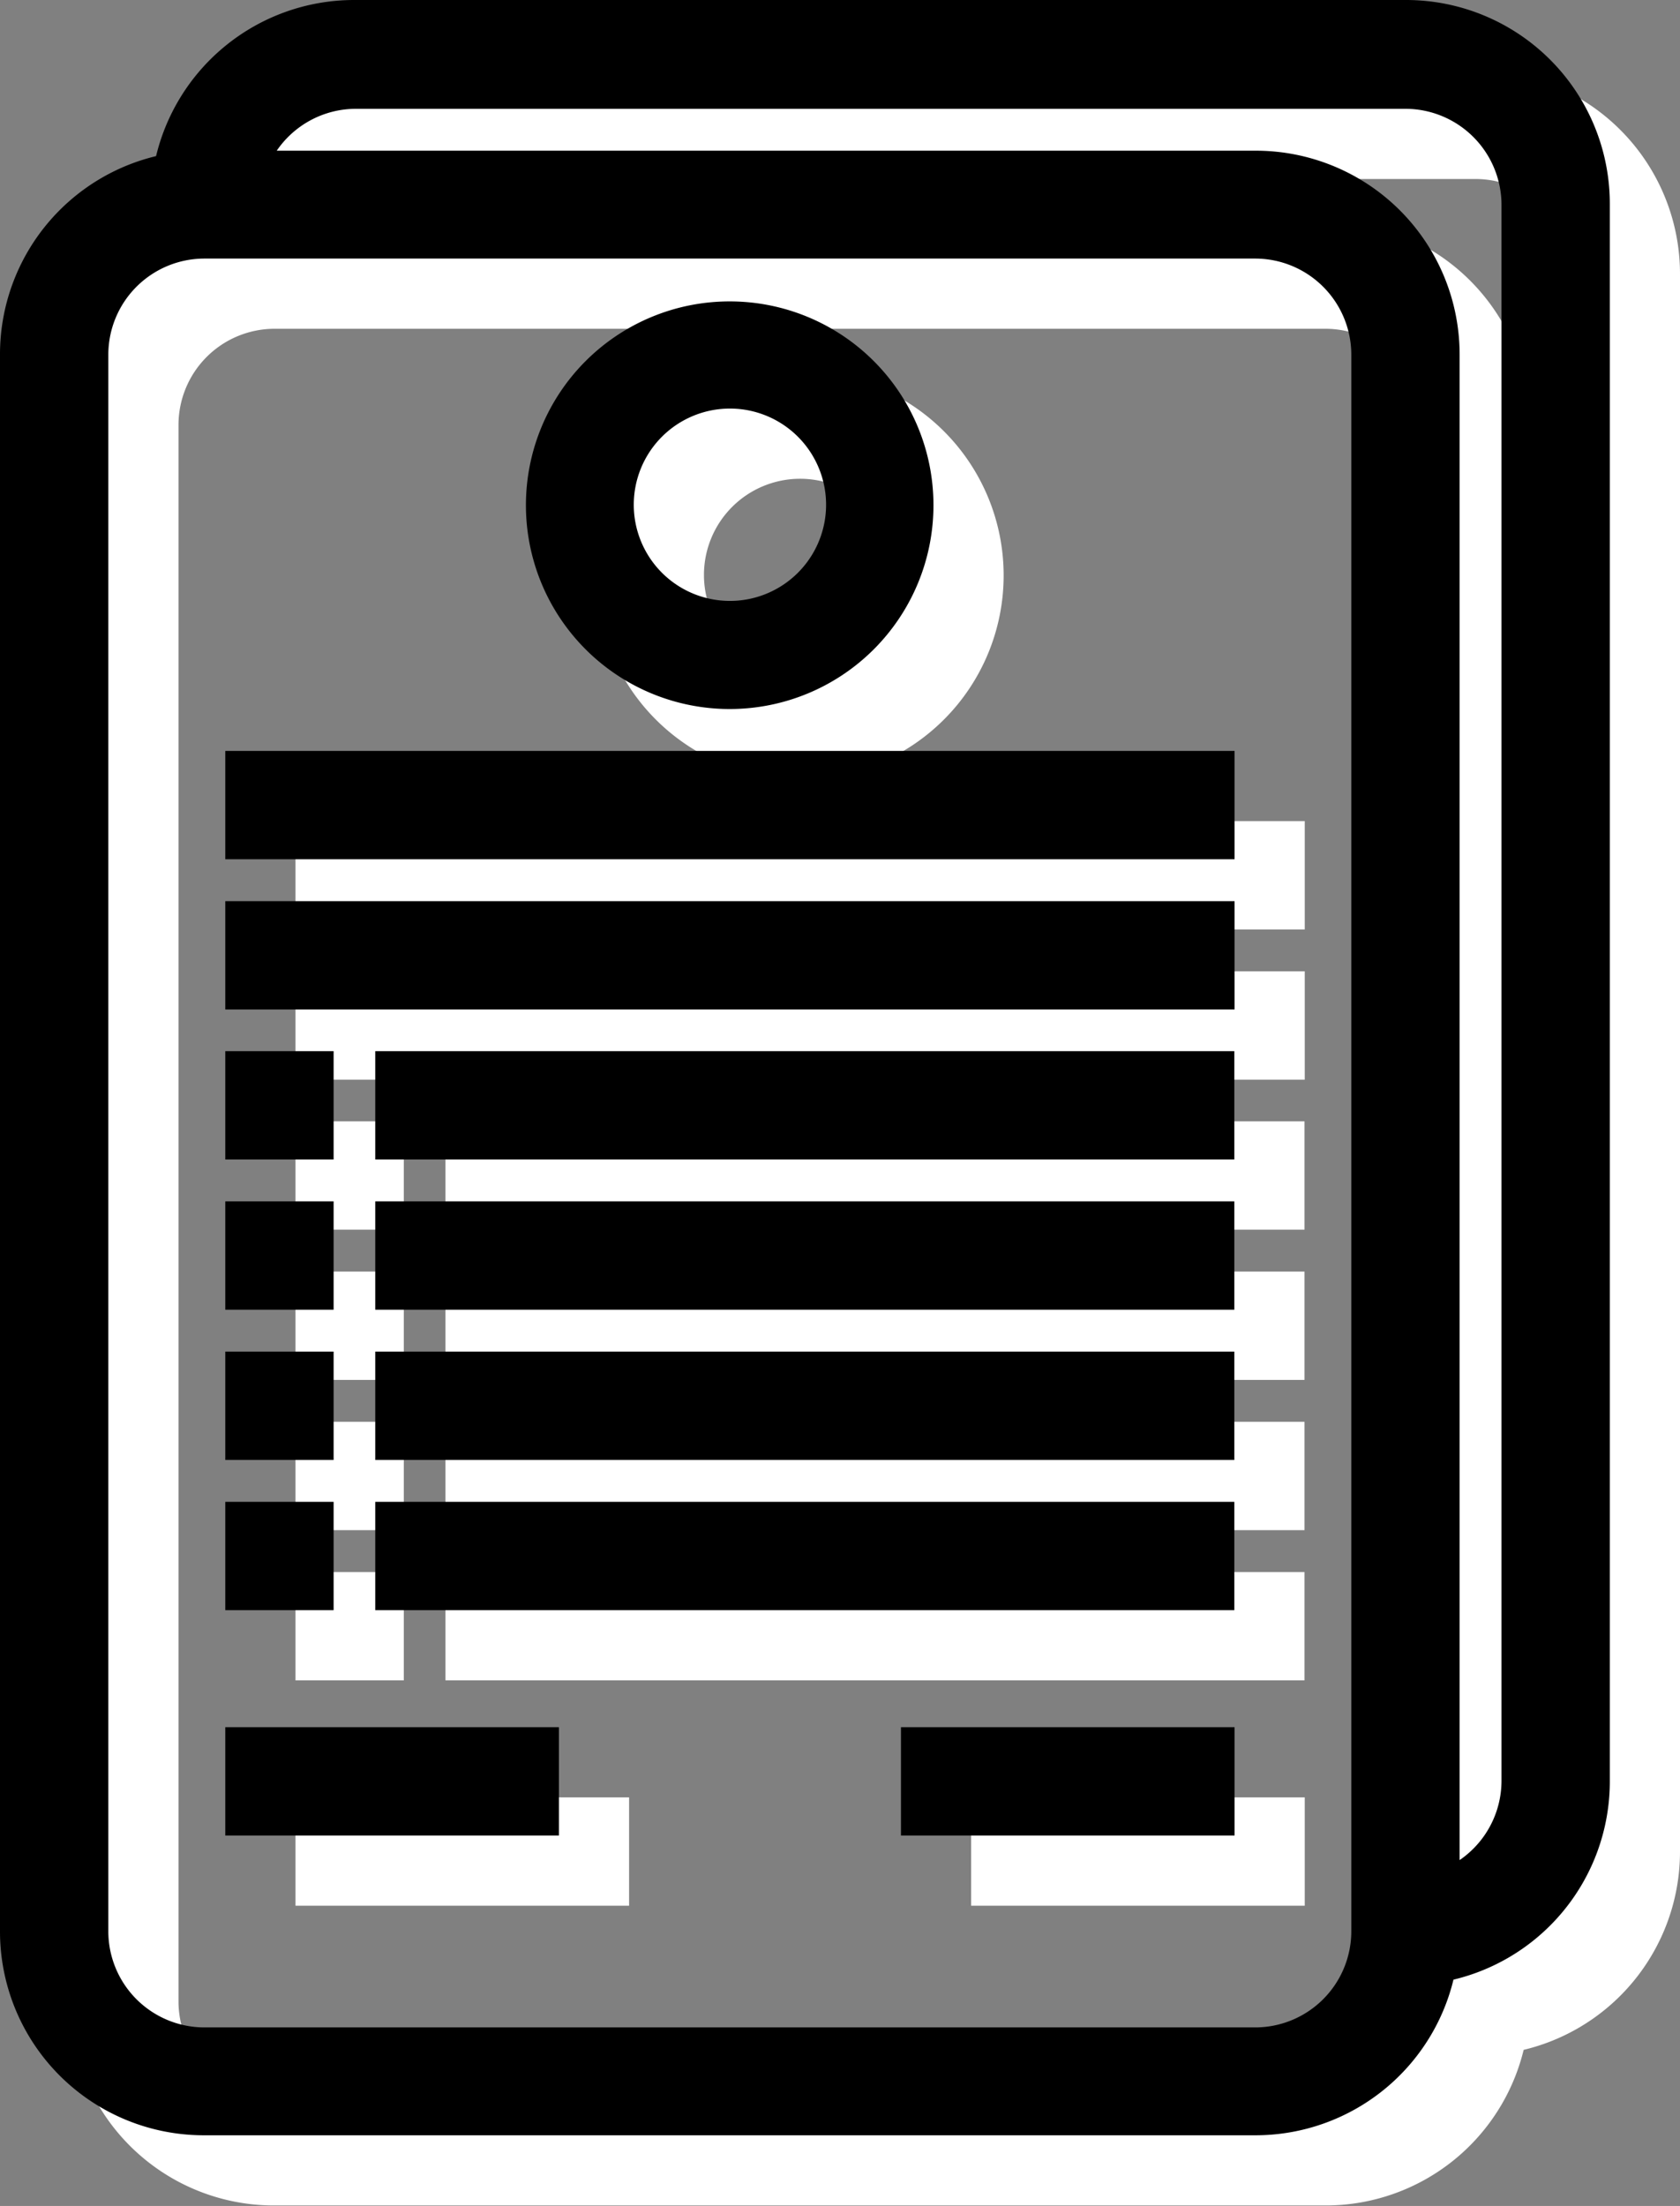
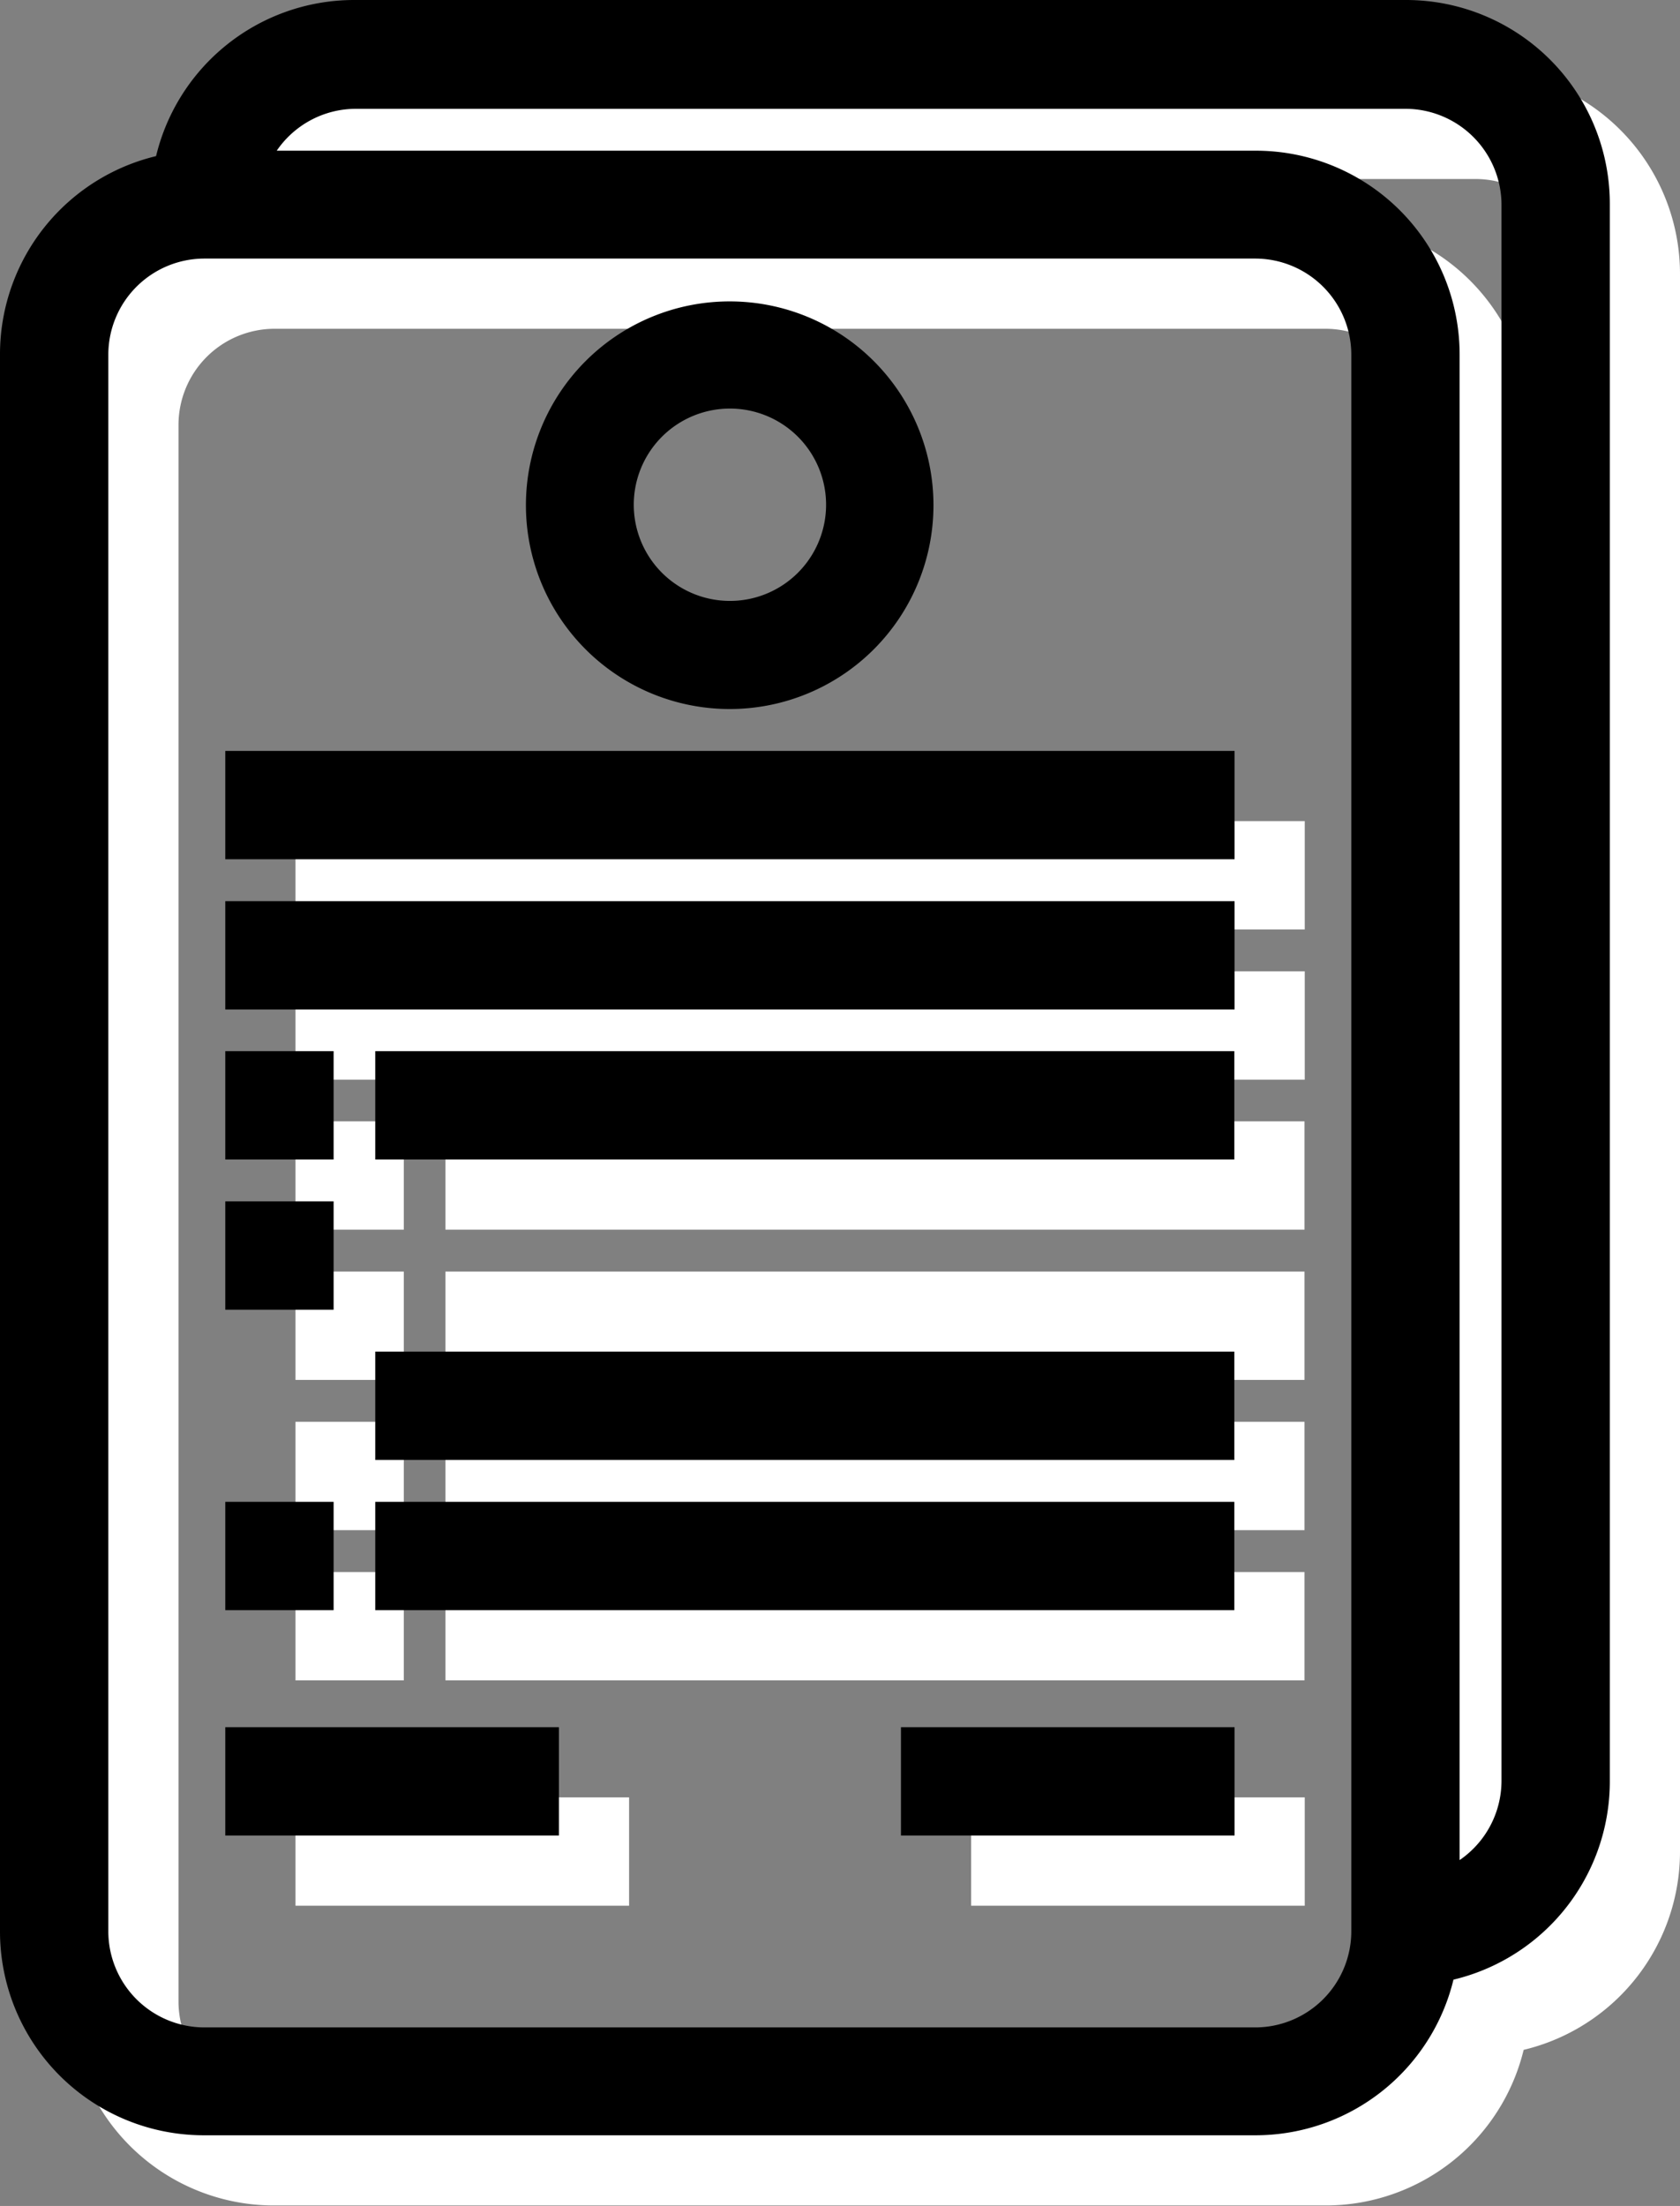
<svg xmlns="http://www.w3.org/2000/svg" viewBox="0 0 71.81 94.27">
  <rect x="0" y="0" width="71.81" height="94.27" fill="#808080" stroke="none" />
  <defs>
    <style>.cls-1{fill:#fff;stroke:#fff;}.cls-1,.cls-2{stroke-miterlimit:10;stroke-width:1.42px;}.cls-2{stroke:#000;}</style>
  </defs>
  <g id="Camada_2" data-name="Camada 2">
    <g id="Camada_1-2" data-name="Camada 1">
      <path class="cls-1" d="M63.08,3.71H18.15a8,8,0,0,0-7.88,6.56,8,8,0,0,0-6.56,7.88V85.54a8,8,0,0,0,8,8H56.66A8,8,0,0,0,64.53,87a8,8,0,0,0,6.57-7.88V11.73A8,8,0,0,0,63.08,3.71ZM61.47,85.54a4.82,4.82,0,0,1-4.81,4.81H11.73a4.82,4.82,0,0,1-4.81-4.81V18.15a4.82,4.82,0,0,1,4.81-4.81H56.66a4.82,4.82,0,0,1,4.81,4.81Zm6.42-6.42a4.82,4.82,0,0,1-3.21,4.52V18.15a8,8,0,0,0-8-8h-43a4.81,4.81,0,0,1,4.52-3.21H63.08a4.82,4.82,0,0,1,4.81,4.81Z" />
-       <path class="cls-1" d="M34.19,32.59a8,8,0,1,0-8-8A8,8,0,0,0,34.19,32.59Zm0-12.84a4.82,4.82,0,1,1-4.81,4.82A4.82,4.82,0,0,1,34.19,19.75Z" />
      <rect class="cls-1" x="13.34" y="35.8" width="41.72" height="3.21" />
      <rect class="cls-1" x="13.34" y="42.22" width="41.72" height="3.21" />
      <rect class="cls-1" x="19.75" y="48.63" width="35.3" height="3.21" />
      <rect class="cls-1" x="19.75" y="55.05" width="35.3" height="3.21" />
      <rect class="cls-1" x="19.75" y="61.47" width="35.3" height="3.21" />
      <rect class="cls-1" x="19.75" y="67.89" width="35.3" height="3.21" />
      <rect class="cls-1" x="13.34" y="77.52" width="12.84" height="3.21" />
      <rect class="cls-1" x="42.22" y="77.52" width="12.84" height="3.21" />
      <rect class="cls-1" x="13.34" y="48.63" width="3.21" height="3.21" />
      <rect class="cls-1" x="13.34" y="55.05" width="3.21" height="3.21" />
      <rect class="cls-1" x="13.34" y="61.47" width="3.21" height="3.21" />
      <rect class="cls-1" x="13.34" y="67.89" width="3.21" height="3.21" />
      <path class="cls-2" d="M60.08.71H15.15A8,8,0,0,0,7.27,7.27,8,8,0,0,0,.71,15.15V82.54a8,8,0,0,0,8,8H53.66A8,8,0,0,0,61.53,84a8,8,0,0,0,6.57-7.88V8.73A8,8,0,0,0,60.08.71ZM58.47,82.54a4.82,4.82,0,0,1-4.81,4.81H8.73a4.82,4.82,0,0,1-4.81-4.81V15.15a4.82,4.82,0,0,1,4.81-4.81H53.66a4.82,4.82,0,0,1,4.81,4.81Zm6.42-6.42a4.82,4.82,0,0,1-3.21,4.52V15.15a8,8,0,0,0-8-8h-43a4.81,4.81,0,0,1,4.52-3.21H60.08a4.82,4.82,0,0,1,4.81,4.81Z" />
      <path class="cls-2" d="M31.19,29.59a8,8,0,1,0-8-8A8,8,0,0,0,31.19,29.59Zm0-12.84a4.82,4.82,0,1,1-4.81,4.82A4.82,4.82,0,0,1,31.19,16.75Z" />
      <rect class="cls-2" x="10.34" y="32.8" width="41.72" height="3.21" />
      <rect class="cls-2" x="10.34" y="39.22" width="41.72" height="3.21" />
      <rect class="cls-2" x="16.75" y="45.63" width="35.3" height="3.21" />
-       <rect class="cls-2" x="16.75" y="52.05" width="35.3" height="3.21" />
      <rect class="cls-2" x="16.75" y="58.47" width="35.3" height="3.21" />
      <rect class="cls-2" x="16.75" y="64.89" width="35.3" height="3.21" />
      <rect class="cls-2" x="10.34" y="74.52" width="12.84" height="3.21" />
      <rect class="cls-2" x="39.22" y="74.52" width="12.84" height="3.21" />
      <rect class="cls-2" x="10.34" y="45.63" width="3.21" height="3.21" />
      <rect class="cls-2" x="10.34" y="52.05" width="3.21" height="3.21" />
-       <rect class="cls-2" x="10.34" y="58.47" width="3.21" height="3.21" />
      <rect class="cls-2" x="10.34" y="64.89" width="3.21" height="3.21" />
    </g>
  </g>
</svg>